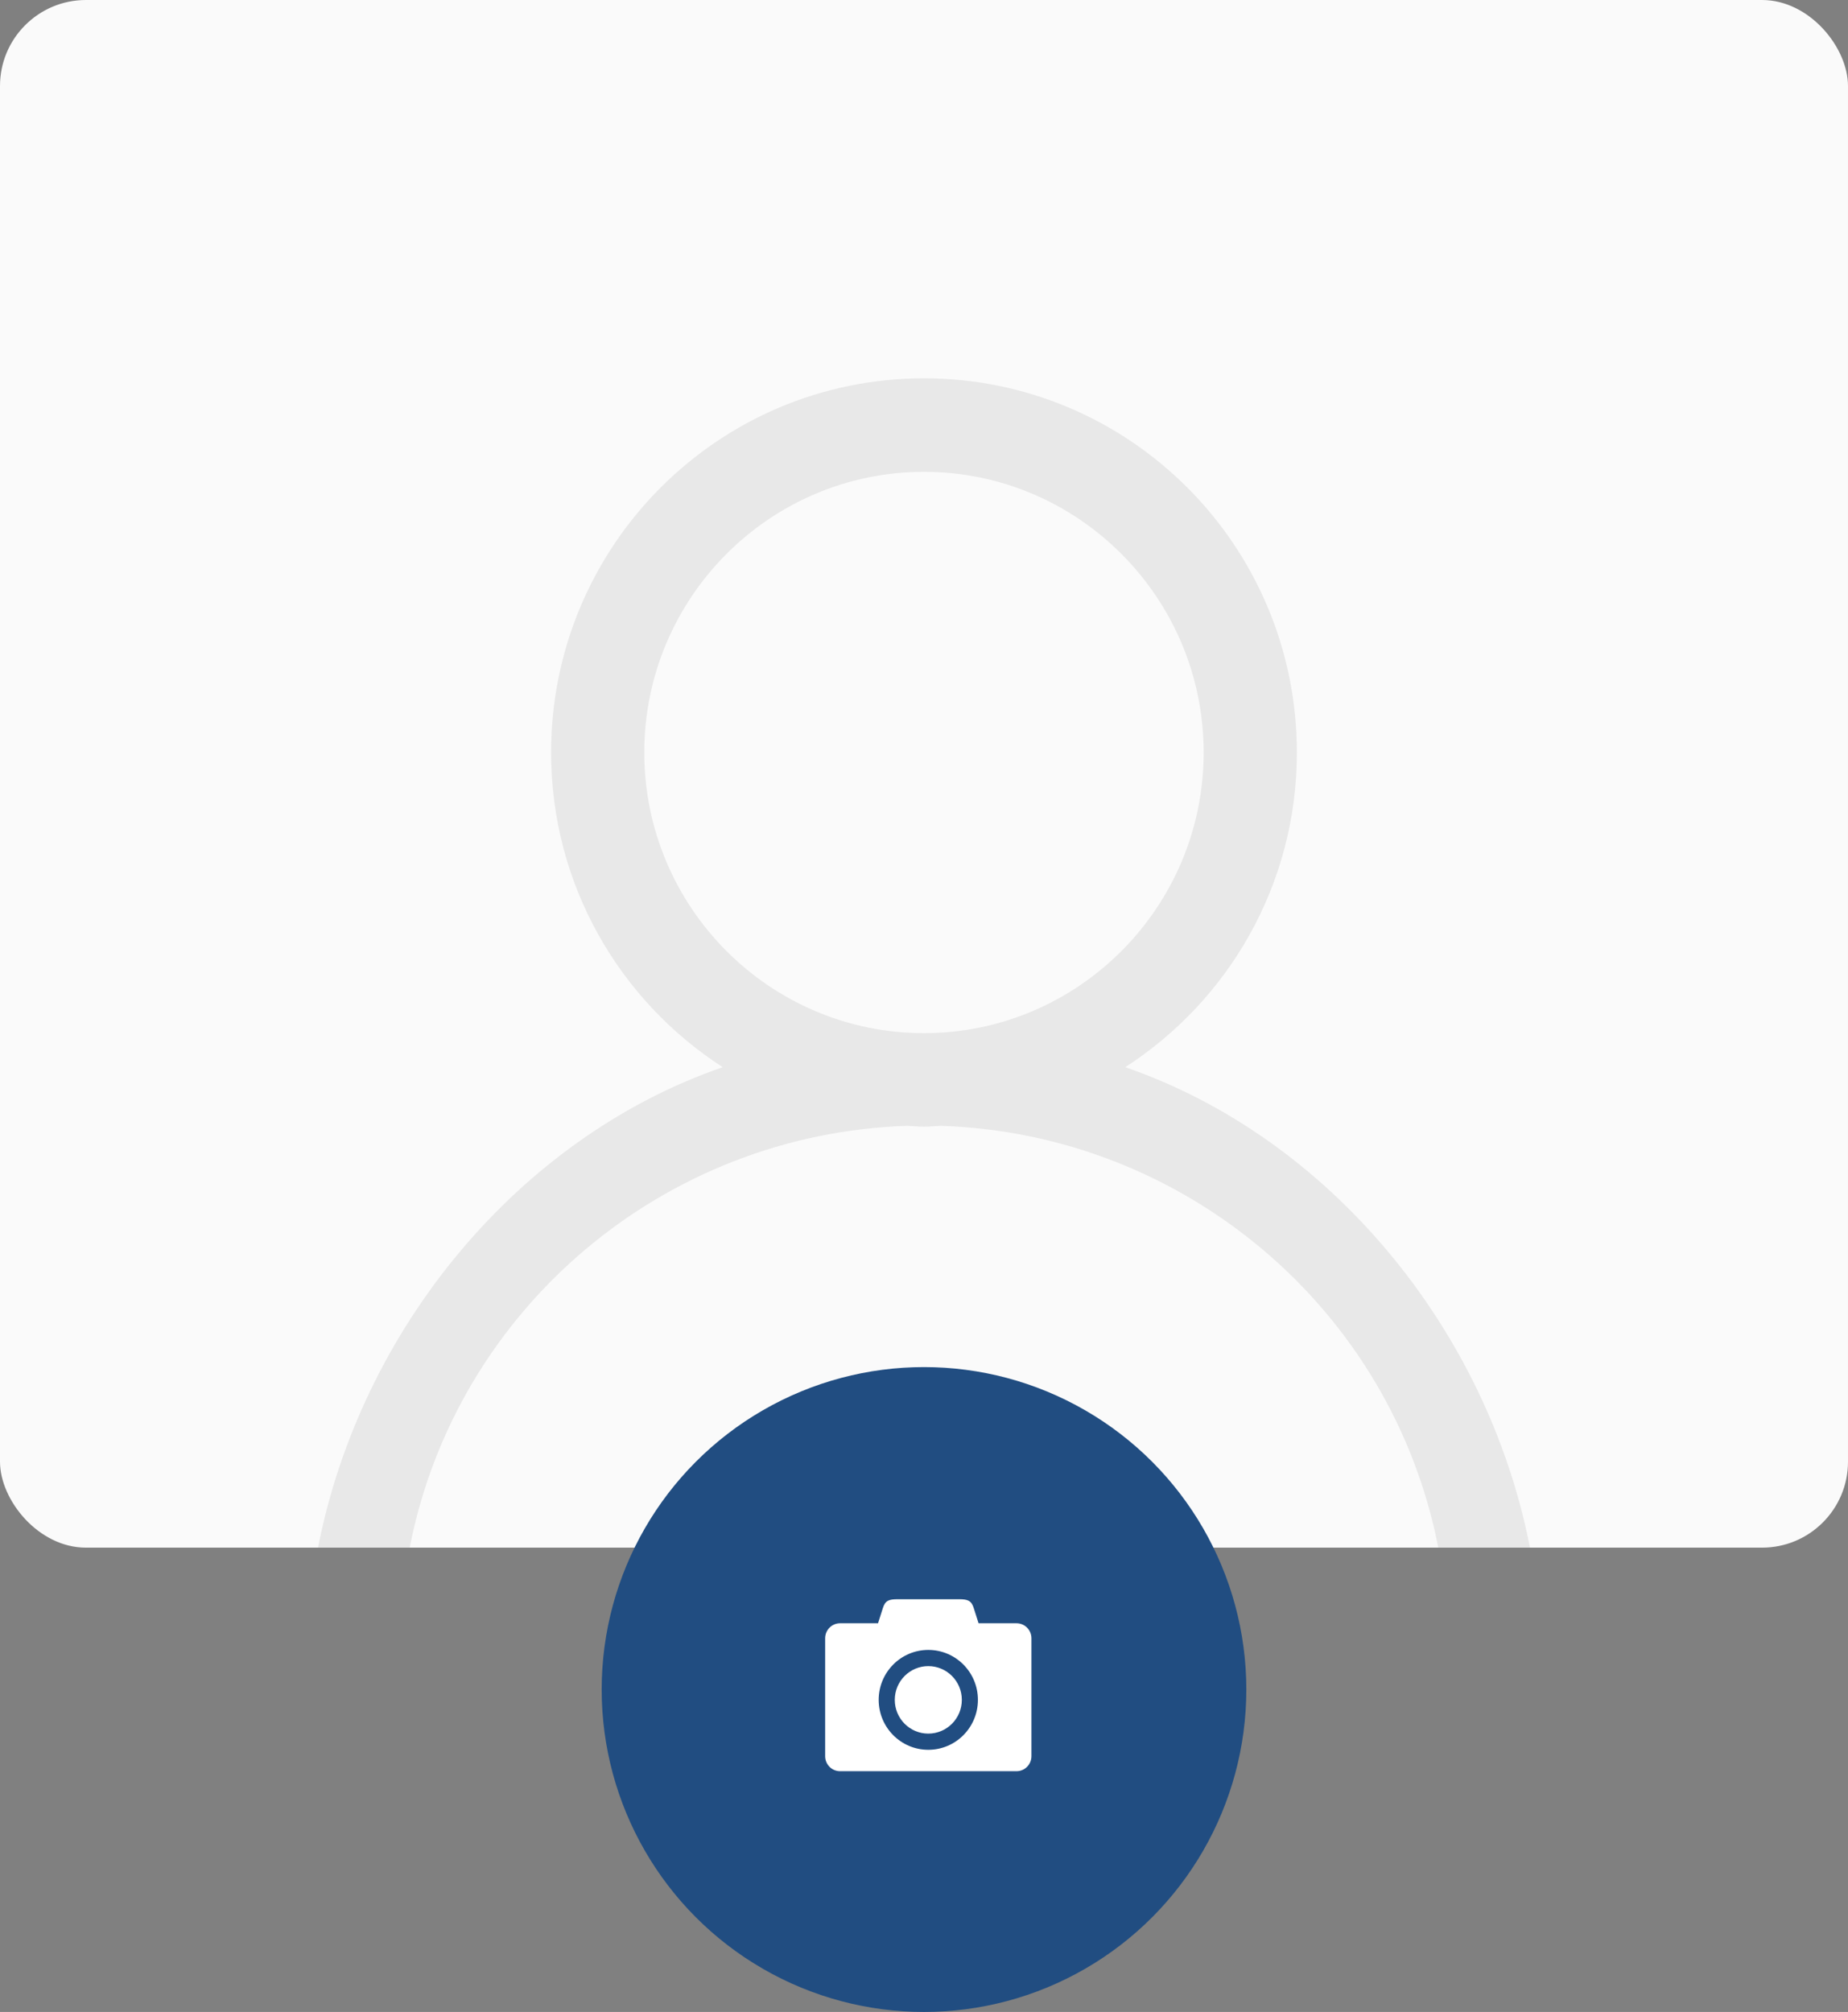
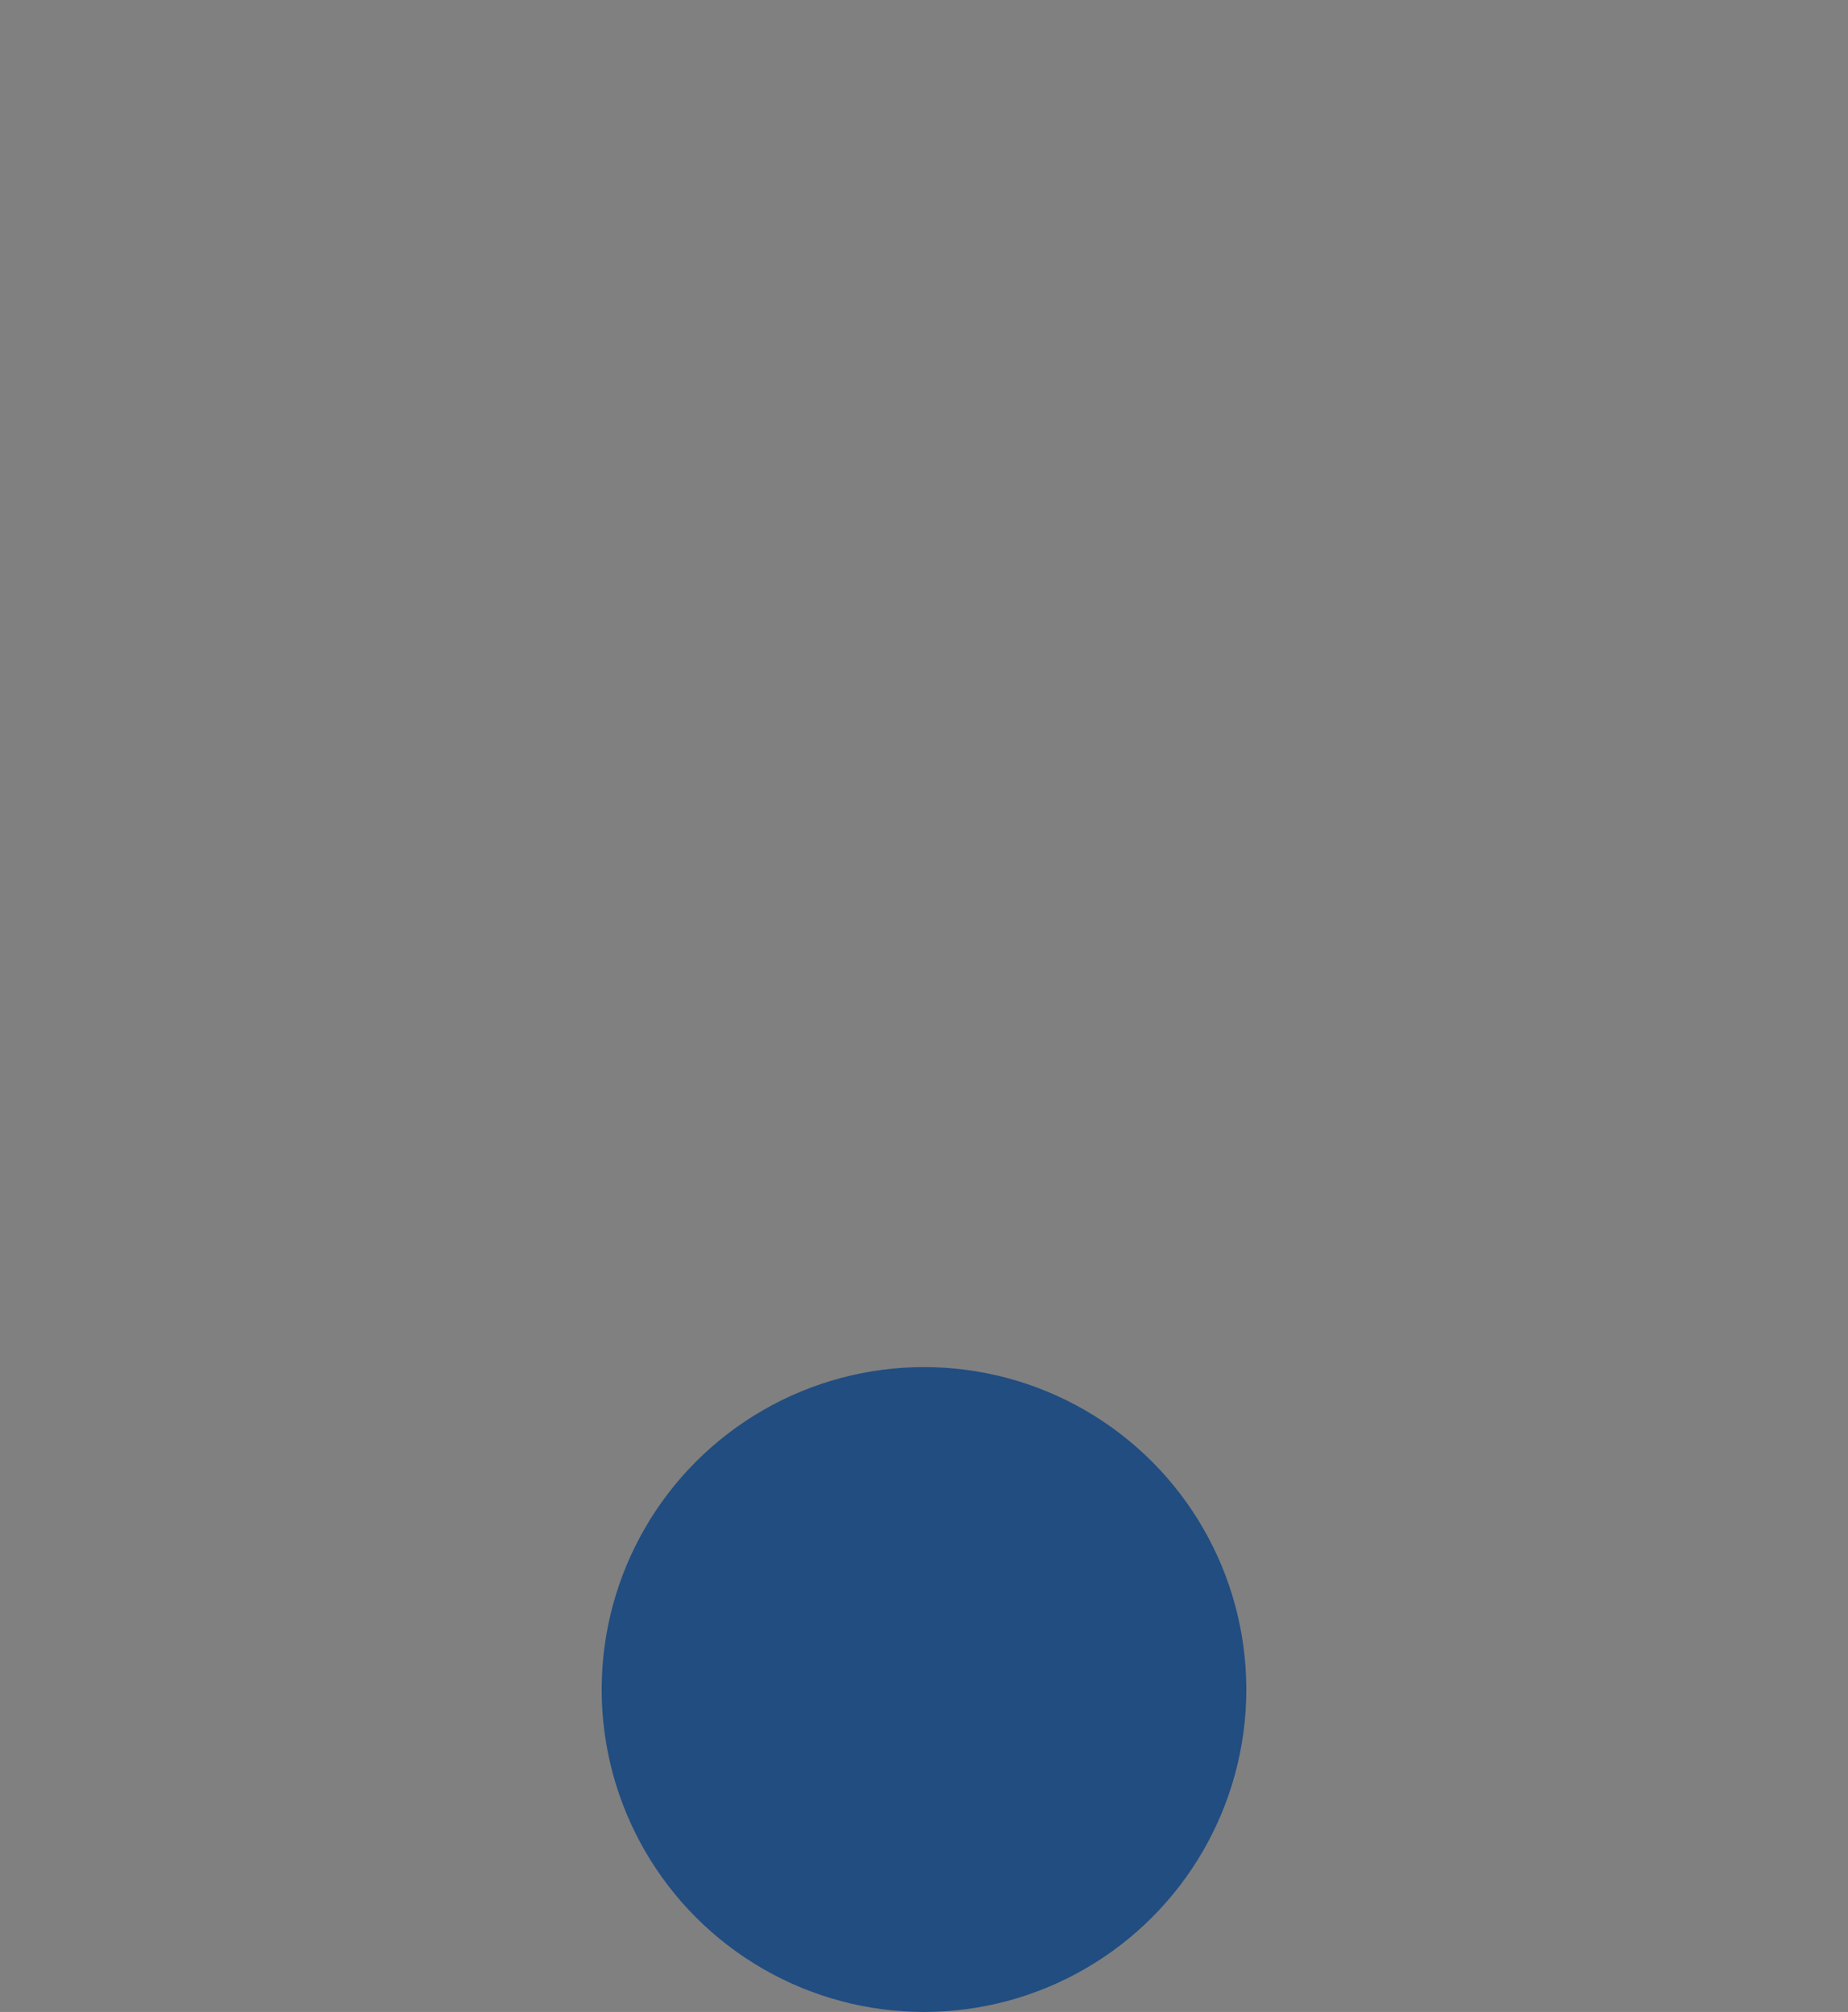
<svg xmlns="http://www.w3.org/2000/svg" width="215" height="234" viewBox="0 0 215 234" fill="none">
  <rect x="0" y="0" width="215" height="234" fill="#808080" stroke="none" />
-   <rect width="215" height="180" rx="10" fill="#FAFAFA" />
-   <path d="M130.913 124.12C142.911 116.377 150.881 102.893 150.881 87.519C150.881 63.482 131.458 44 107.498 44C83.538 44 64.116 63.484 64.116 87.519C64.116 102.893 72.084 116.377 84.084 124.12C60.415 132.28 41.987 154.462 37 180H47.664C53.103 152.161 77.285 131.838 105.561 130.941C106.21 130.969 106.847 131.039 107.499 131.039C108.154 131.039 108.791 130.969 109.438 130.941C137.712 131.839 161.897 152.161 167.335 180H178C173.01 154.461 154.582 132.281 130.916 124.12H130.913ZM74.958 87.519C74.958 69.52 89.554 54.878 107.496 54.878C125.439 54.878 140.035 69.52 140.035 87.519C140.035 105.518 125.439 120.16 107.496 120.16C89.555 120.16 74.958 105.518 74.958 87.519Z" fill="#E8E8E8" />
  <circle cx="107.5" cy="196.5" r="37.5" fill="#214D81" />
-   <path d="M108 193.779C105.846 193.779 104.1 195.536 104.1 197.703C104.1 199.871 105.847 201.628 108 201.628C110.155 201.628 111.901 199.871 111.901 197.703C111.901 195.536 110.155 193.779 108 193.779ZM118.265 188.795H113.849L113.287 187.029C113.013 186.131 112.54 186 111.581 186L104.42 186C103.461 186 102.988 186.131 102.714 187.03L102.152 188.795H97.736C96.777 188.795 96 189.577 96 190.542V204.253C96 205.218 96.777 206 97.736 206H118.264C119.223 206 120 205.218 120 204.253V190.542C120 189.577 119.224 188.795 118.265 188.795ZM108 203.511C104.813 203.511 102.228 200.91 102.228 197.703C102.228 194.496 104.812 191.895 108 191.895C111.189 191.895 113.773 194.495 113.773 197.703C113.773 200.91 111.189 203.511 108 203.511Z" fill="white" />
</svg>